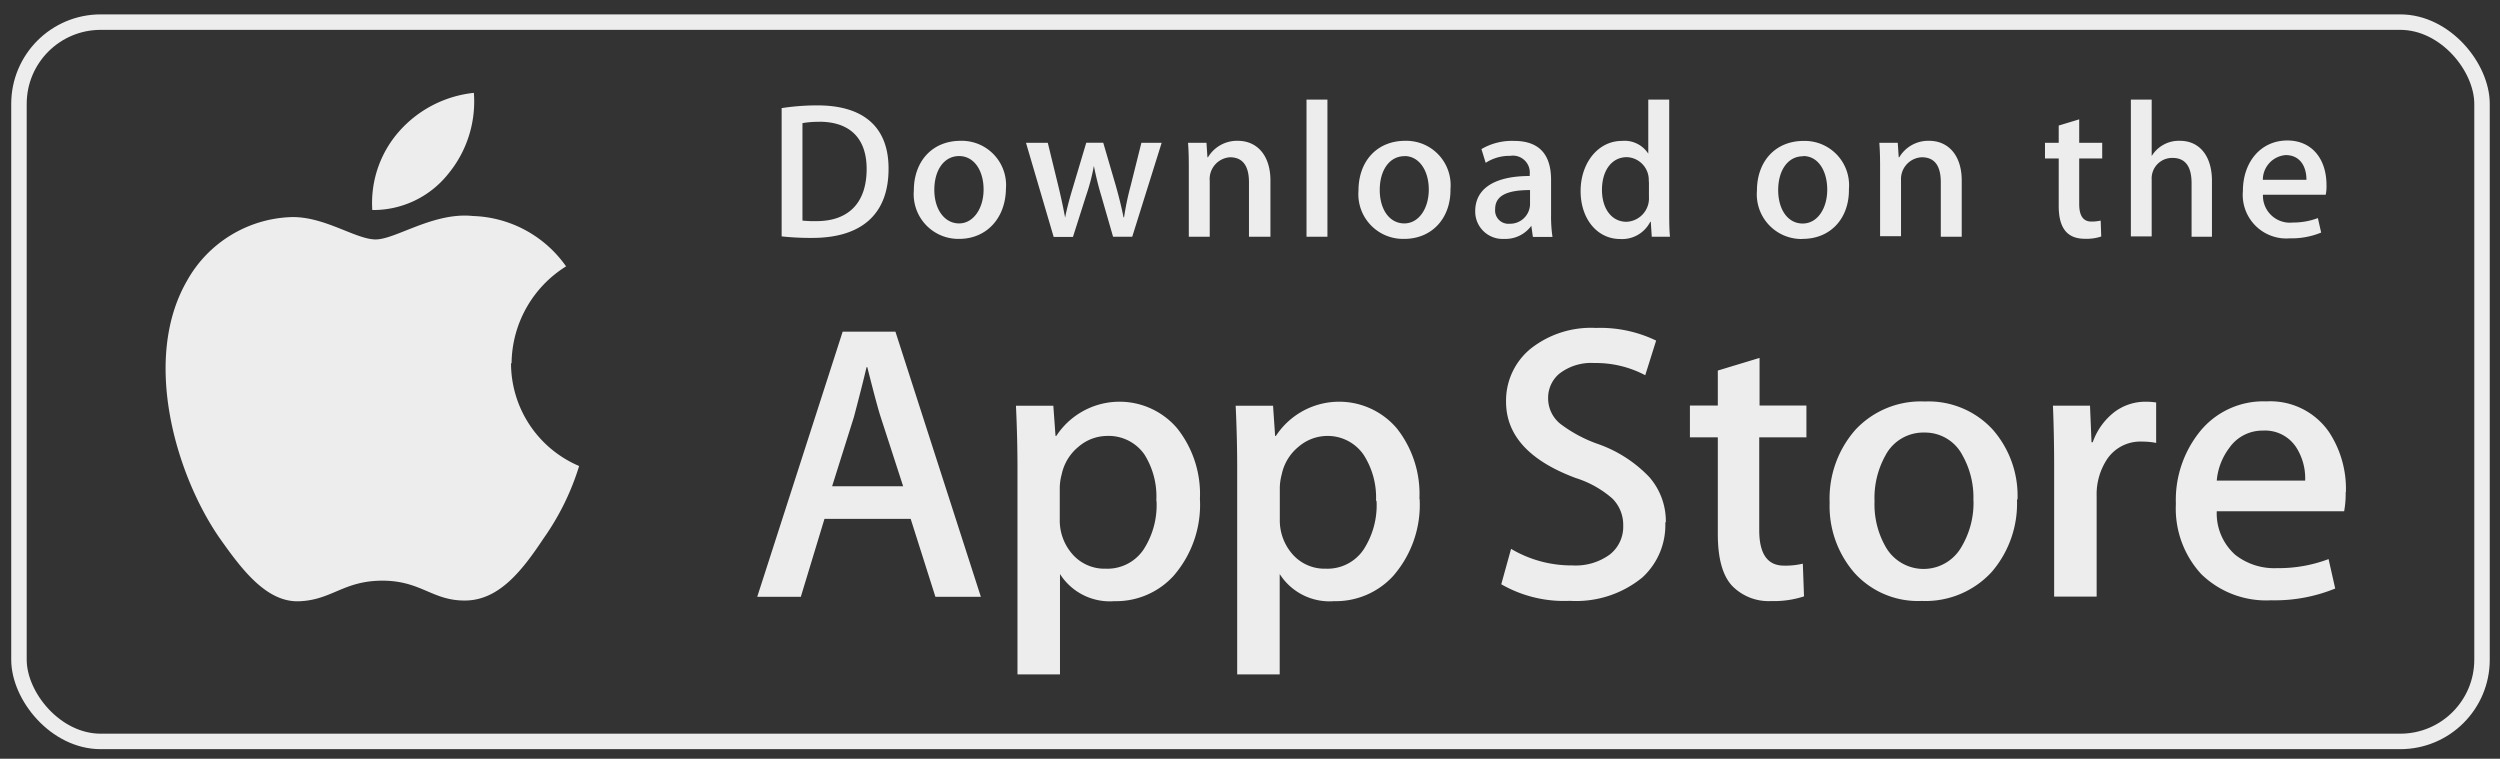
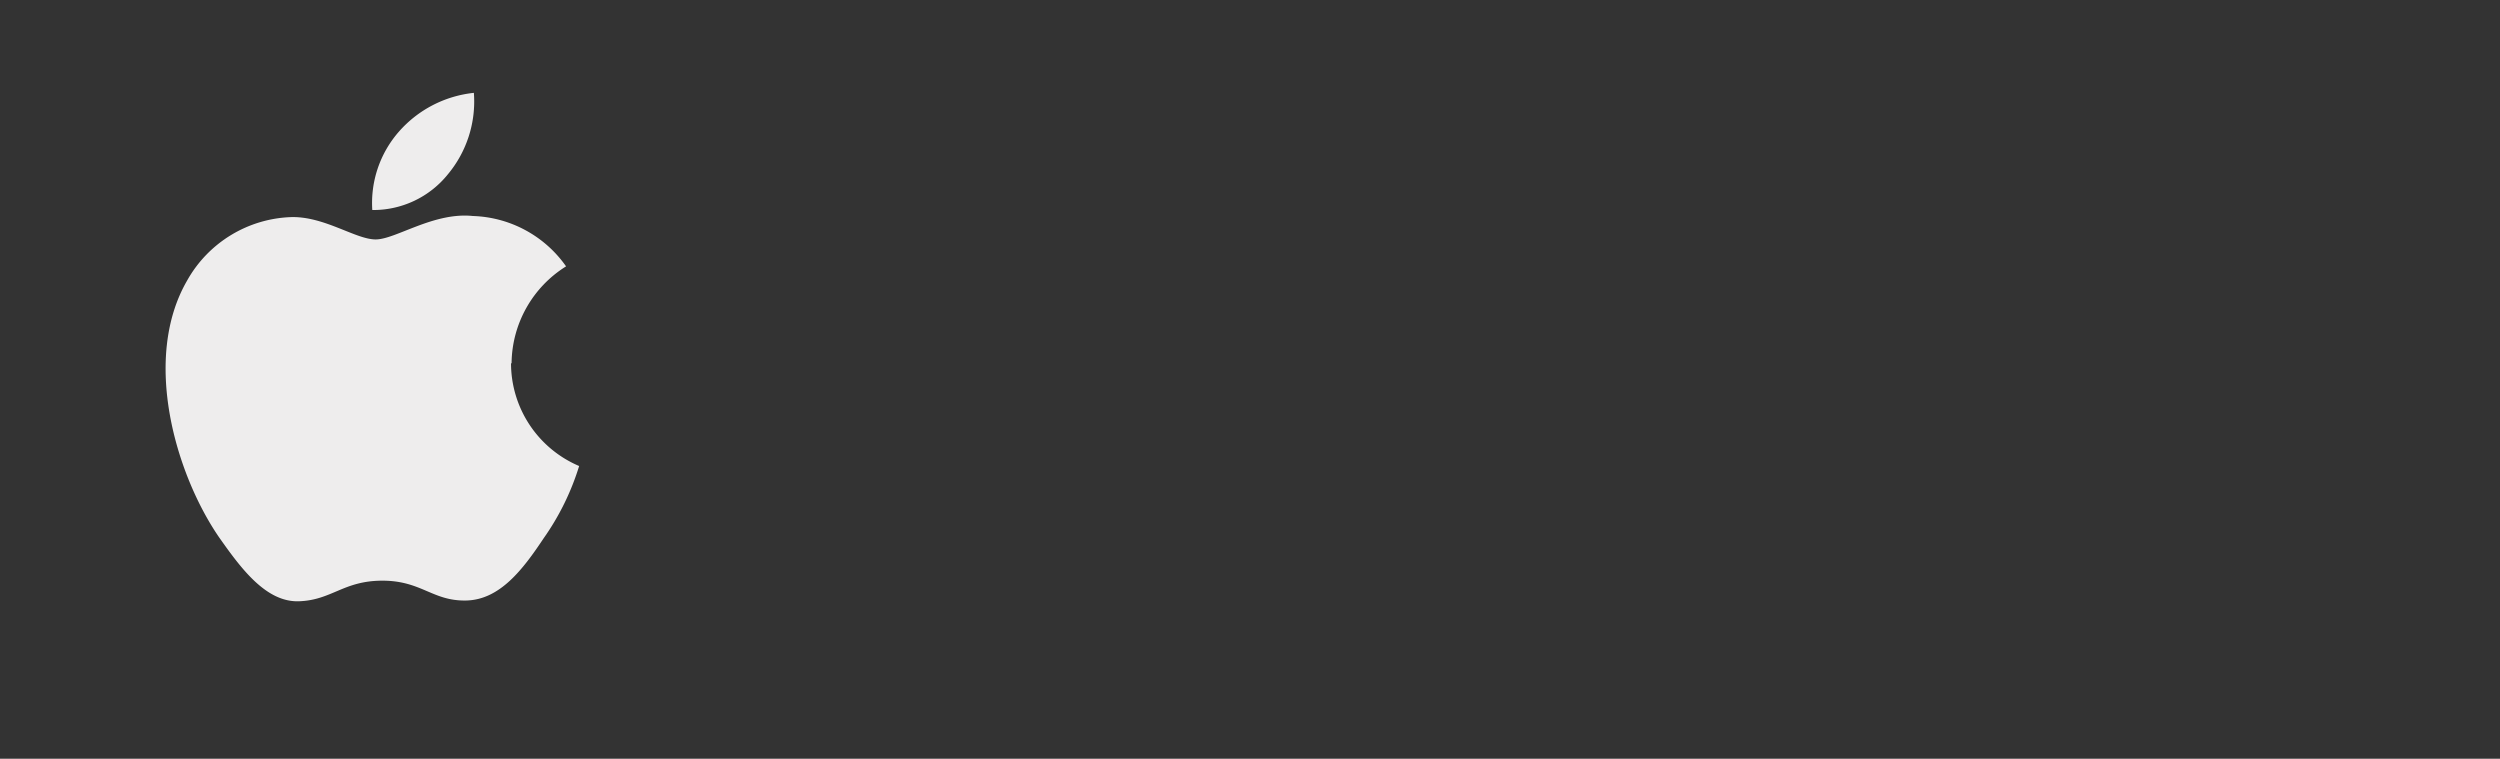
<svg xmlns="http://www.w3.org/2000/svg" id="Layer_1" data-name="Layer 1" viewBox="0 0 229.39 69.62">
  <rect x="0" y="0" width="229.39" height="69.62" fill="#333333" stroke="none" />
  <defs>
    <style>.cls-1{fill:none;stroke:#eeeded;stroke-width:1.42px;}.cls-2{fill:#eeeded;}</style>
  </defs>
  <title>icons</title>
-   <rect class="cls-1" x="1.74" y="2.03" width="226" height="66" rx="7.5" ry="7.5" />
-   <path class="cls-2" d="M46.94,33.33a10.6,10.6,0,0,1,5-8.89,10.86,10.86,0,0,0-8.55-4.62c-3.6-.38-7.09,2.15-8.92,2.15s-4.69-2.12-7.73-2.05a11.39,11.39,0,0,0-9.58,5.84c-4.14,7.17-1.05,17.71,2.92,23.51,2,2.84,4.31,6,7.34,5.9s4.08-1.89,7.67-1.89,4.6,1.89,7.69,1.82,5.2-2.85,7.11-5.72a23.43,23.43,0,0,0,3.25-6.62,10.25,10.25,0,0,1-6.25-9.42h0ZM41.09,16a10.43,10.43,0,0,0,2.39-7.48,10.63,10.63,0,0,0-6.87,3.55,9.93,9.93,0,0,0-2.45,7.2A8.78,8.78,0,0,0,41.09,16h0Z" />
-   <path class="cls-2" d="M90,54.76H85.83l-2.27-7.15H75.65l-2.17,7.15h-4l7.84-24.33h4.84L90,54.76h0ZM82.87,44.62l-2.06-6.35q-0.33-1-1.23-4.58H79.51q-0.36,1.55-1.16,4.58l-2,6.35h6.54Zm27.23,1.16a9.93,9.93,0,0,1-2.43,7.07,7.13,7.13,0,0,1-5.41,2.31,5.42,5.42,0,0,1-5-2.49v9.21h-3.9V43q0-2.81-.14-5.77h3.43L96.85,40h0.07a6.94,6.94,0,0,1,11.1-.69A9.7,9.7,0,0,1,110.1,45.77Zm-4,.14A7.23,7.23,0,0,0,105,41.69,4,4,0,0,0,101.57,40a4.06,4.06,0,0,0-2.62,1,4.44,4.44,0,0,0-1.53,2.51,5.09,5.09,0,0,0-.18,1.19v2.93a4.69,4.69,0,0,0,1.17,3.23,3.9,3.9,0,0,0,3.05,1.32,4,4,0,0,0,3.43-1.7,7.47,7.47,0,0,0,1.23-4.48h0Zm24.16-.14a9.93,9.93,0,0,1-2.43,7.07,7.14,7.14,0,0,1-5.41,2.31,5.42,5.42,0,0,1-5-2.49v9.21h-3.9V43q0-2.81-.14-5.77h3.43L117,40h0.07a6.94,6.94,0,0,1,11.1-.69,9.71,9.71,0,0,1,2.07,6.46h0Zm-4,.14a7.23,7.23,0,0,0-1.16-4.22A4,4,0,0,0,121.76,40a4.07,4.07,0,0,0-2.62,1,4.43,4.43,0,0,0-1.53,2.51,5.2,5.2,0,0,0-.18,1.19v2.93a4.71,4.71,0,0,0,1.17,3.23,3.91,3.91,0,0,0,3.05,1.32,4,4,0,0,0,3.43-1.7,7.47,7.47,0,0,0,1.23-4.48h0Zm26.54,2A6.5,6.5,0,0,1,150.68,53a9.59,9.59,0,0,1-6.63,2.13,11.57,11.57,0,0,1-6.3-1.52l0.9-3.25a10.85,10.85,0,0,0,5.63,1.52,5.31,5.31,0,0,0,3.43-1,3.24,3.24,0,0,0,1.23-2.65,3.4,3.4,0,0,0-1-2.49,9.39,9.39,0,0,0-3.36-1.88q-6.39-2.38-6.39-7A6.15,6.15,0,0,1,140.44,32a8.92,8.92,0,0,1,6-1.91,11.81,11.81,0,0,1,5.52,1.16l-1,3.18a9.66,9.66,0,0,0-4.68-1.12,4.76,4.76,0,0,0-3.23,1,2.89,2.89,0,0,0-1,2.2,3,3,0,0,0,1.12,2.38,12.63,12.63,0,0,0,3.54,1.88,12,12,0,0,1,4.62,3A6.16,6.16,0,0,1,152.85,47.94Zm12.92-7.79h-4.3v8.52q0,3.25,2.27,3.25a6.85,6.85,0,0,0,1.73-.18l0.11,3a8.83,8.83,0,0,1-3,.43,4.67,4.67,0,0,1-3.61-1.41q-1.3-1.41-1.3-4.73V40.13h-2.56V37.21h2.56V34l3.83-1.16v4.37h4.3v2.93h0Zm19.35,5.7a9.62,9.62,0,0,1-2.31,6.64,8.24,8.24,0,0,1-6.43,2.67,7.86,7.86,0,0,1-6.16-2.56,9.33,9.33,0,0,1-2.29-6.46,9.55,9.55,0,0,1,2.36-6.68,8.2,8.2,0,0,1,6.38-2.6,8,8,0,0,1,6.21,2.56A9.21,9.21,0,0,1,185.12,45.84Zm-4,.09a7.85,7.85,0,0,0-1-4.14,3.86,3.86,0,0,0-3.5-2.09A3.92,3.92,0,0,0,173,41.79a8,8,0,0,0-1,4.21,7.83,7.83,0,0,0,1,4.14,4,4,0,0,0,7,0A7.88,7.88,0,0,0,181.08,45.93Zm16.72-5.29a6.78,6.78,0,0,0-1.23-.11,3.68,3.68,0,0,0-3.18,1.55,5.85,5.85,0,0,0-1,3.46v9.21h-3.9v-12q0-2.76-.11-5.52h3.4l0.14,3.36h0.11a6,6,0,0,1,2-2.78,4.71,4.71,0,0,1,2.82-.94,6.25,6.25,0,0,1,1,.07v3.72h0Zm17.44,4.51a9.11,9.11,0,0,1-.14,1.77H203.4a5.09,5.09,0,0,0,1.7,4,5.8,5.8,0,0,0,3.83,1.22,12.94,12.94,0,0,0,4.73-.83l0.61,2.7a14.64,14.64,0,0,1-5.88,1.08,8.53,8.53,0,0,1-6.41-2.4,8.87,8.87,0,0,1-2.33-6.44,10,10,0,0,1,2.17-6.6,7.48,7.48,0,0,1,6.14-2.81,6.54,6.54,0,0,1,5.74,2.81,9.47,9.47,0,0,1,1.55,5.52h0Zm-3.72-1a5.27,5.27,0,0,0-.76-3,3.4,3.4,0,0,0-3.1-1.63,3.7,3.7,0,0,0-3.1,1.59,5.81,5.81,0,0,0-1.15,3h8.12Z" />
-   <path class="cls-2" d="M74.52,21.83a24.9,24.9,0,0,1-2.8-.14V9.92A21.23,21.23,0,0,1,75,9.67c4.47,0,6.53,2.2,6.53,5.78C81.55,19.59,79.12,21.83,74.52,21.83Zm0.65-10.65a7.82,7.82,0,0,0-1.54.12v8.94a10.11,10.11,0,0,0,1.29.05c2.93,0,4.6-1.67,4.6-4.79,0-2.78-1.51-4.33-4.35-4.33h0ZM88,21.92a4.1,4.1,0,0,1-4.15-4.44c0-2.66,1.67-4.56,4.3-4.56a4.07,4.07,0,0,1,4.15,4.42C92.26,20,90.54,21.92,88,21.92ZM88,14.32c-1.38,0-2.27,1.29-2.27,3.1S86.68,20.5,88,20.5s2.25-1.38,2.25-3.11S89.39,14.32,88,14.32Zm18.59-1.22-2.7,8.62h-1.76L101.06,18a28.36,28.36,0,0,1-.69-2.78h0A18.67,18.67,0,0,1,99.64,18l-1.19,3.74H96.68L94.14,13.1h2l1,4.1q0.35,1.46.59,2.77h0c0.14-.73.37-1.63,0.71-2.75l1.23-4.12h1.56l1.17,4c0.28,1,.51,1.93.69,2.84h0.05a24.78,24.78,0,0,1,.59-2.84l1-4h1.88Zm9.93,8.62h-1.92v-5c0-1.52-.59-2.29-1.74-2.29A2,2,0,0,0,111,16.59v5.13h-1.92V15.57c0-.76,0-1.58-0.07-2.47h1.69l0.09,1.33h0.05a3.1,3.1,0,0,1,2.73-1.51c1.81,0,3,1.38,3,3.64v5.16h0Zm5.28,0h-1.92V9.14h1.92V21.72Zm7,0.2a4.1,4.1,0,0,1-4.15-4.44c0-2.66,1.67-4.56,4.29-4.56a4.07,4.07,0,0,1,4.15,4.42C133.13,20,131.41,21.92,128.84,21.92Zm0.07-7.59c-1.38,0-2.27,1.29-2.27,3.1s0.91,3.07,2.25,3.07,2.25-1.38,2.25-3.11-0.88-3.07-2.23-3.07h0Zm11.78,7.4-0.14-1H140.5A2.94,2.94,0,0,1,138,21.92a2.51,2.51,0,0,1-2.64-2.54c0-2.13,1.85-3.23,5-3.23V16a1.55,1.55,0,0,0-1.79-1.7,4,4,0,0,0-2.25.64l-0.39-1.26a5.52,5.52,0,0,1,3-.75c2.25,0,3.39,1.19,3.39,3.57v3.18a13,13,0,0,0,.13,2.06h-1.73Zm-0.26-4.29c-2.13,0-3.2.52-3.2,1.74a1.22,1.22,0,0,0,1.32,1.35,1.83,1.83,0,0,0,1.88-1.76V17.43h0Zm11.17,4.29-0.09-1.38h-0.05a2.89,2.89,0,0,1-2.77,1.58c-2.08,0-3.62-1.83-3.62-4.4s1.6-4.6,3.78-4.6a2.59,2.59,0,0,1,2.43,1.17h0V9.14h1.92V19.4c0,0.83,0,1.61.07,2.32H151.6Zm-0.28-5.07a2.09,2.09,0,0,0-2-2.24c-1.42,0-2.29,1.26-2.29,3s0.9,2.93,2.25,2.93a2.15,2.15,0,0,0,2.06-2.29V16.65Zm14.08,5.27a4.1,4.1,0,0,1-4.15-4.44c0-2.66,1.67-4.56,4.29-4.56a4.07,4.07,0,0,1,4.15,4.42C169.69,20,168,21.92,165.39,21.92Zm0.07-7.59c-1.38,0-2.27,1.29-2.27,3.1s0.9,3.07,2.25,3.07,2.25-1.38,2.25-3.11S166.82,14.32,165.47,14.32ZM180,21.72h-1.92v-5c0-1.52-.58-2.29-1.74-2.29a2,2,0,0,0-1.91,2.11v5.13h-1.92V15.57c0-.76,0-1.58-0.07-2.47h1.69l0.09,1.33h0.05A3.09,3.09,0,0,1,177,12.92c1.81,0,3,1.38,3,3.64v5.16Zm12.89-7.18h-2.11v4.19c0,1.07.37,1.6,1.12,1.6a3.77,3.77,0,0,0,.85-0.09l0.05,1.46a4.24,4.24,0,0,1-1.49.21c-1.51,0-2.41-.83-2.41-3V14.54h-1.26V13.1h1.26V11.52l1.88-.57V13.1h2.11v1.44h0ZM203,21.72h-1.91V16.81c0-1.54-.58-2.32-1.74-2.32a1.88,1.88,0,0,0-1.92,2v5.2h-1.91V9.14h1.91v5.18h0a2.91,2.91,0,0,1,2.59-1.4c1.82,0,2.94,1.42,2.94,3.67v5.13h0Zm10.39-3.85h-5.75a2.47,2.47,0,0,0,2.72,2.55,6.48,6.48,0,0,0,2.32-.41l0.3,1.33a7.2,7.2,0,0,1-2.89.53,4,4,0,0,1-4.29-4.35c0-2.64,1.63-4.63,4.08-4.63,2.2,0,3.59,1.63,3.59,4.1a3.72,3.72,0,0,1-.07.87h0Zm-1.76-1.37c0-1.33-.67-2.27-1.9-2.27a2.27,2.27,0,0,0-2.1,2.27h4Z" />
+   <path class="cls-2" d="M46.94,33.33a10.6,10.6,0,0,1,5-8.89,10.86,10.86,0,0,0-8.55-4.62c-3.6-.38-7.09,2.15-8.92,2.15s-4.69-2.12-7.73-2.05a11.39,11.39,0,0,0-9.58,5.84c-4.14,7.17-1.05,17.71,2.92,23.51,2,2.84,4.31,6,7.34,5.9s4.08-1.89,7.67-1.89,4.6,1.89,7.69,1.82,5.2-2.85,7.11-5.72a23.43,23.43,0,0,0,3.25-6.62,10.25,10.25,0,0,1-6.25-9.42h0M41.09,16a10.43,10.43,0,0,0,2.39-7.48,10.63,10.63,0,0,0-6.87,3.55,9.93,9.93,0,0,0-2.45,7.2A8.78,8.78,0,0,0,41.09,16h0Z" />
</svg>